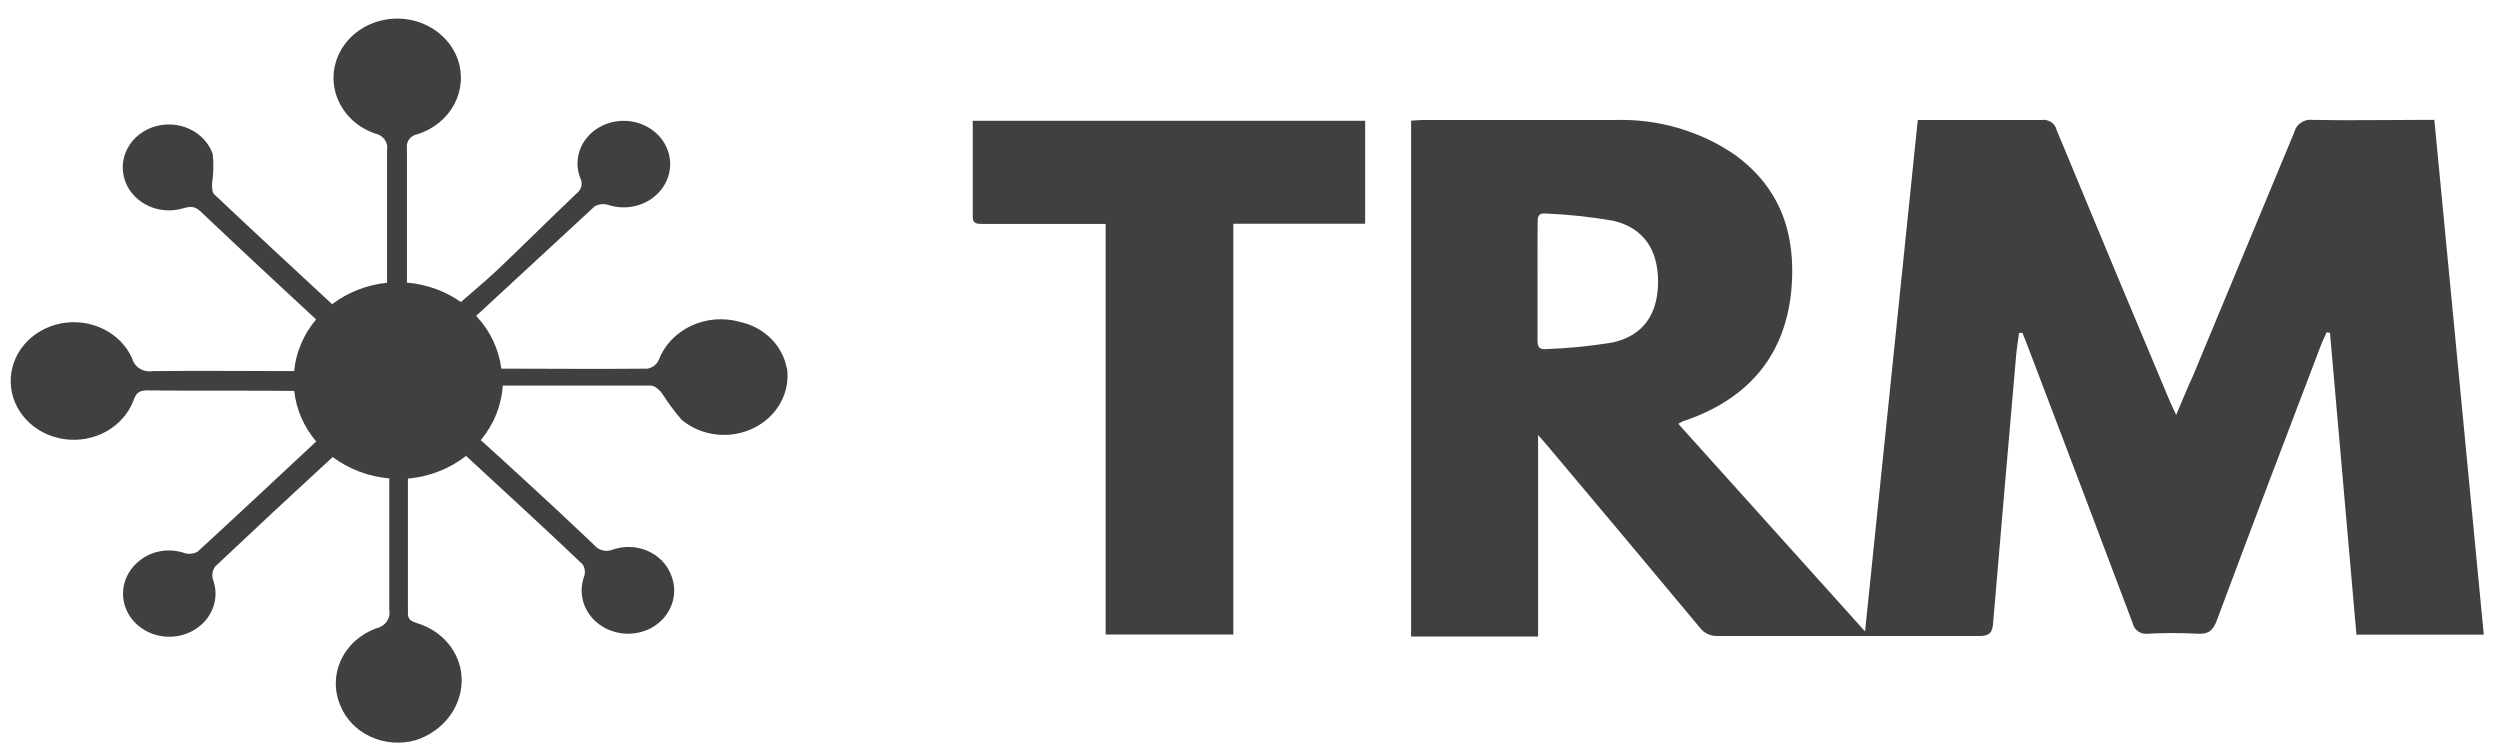
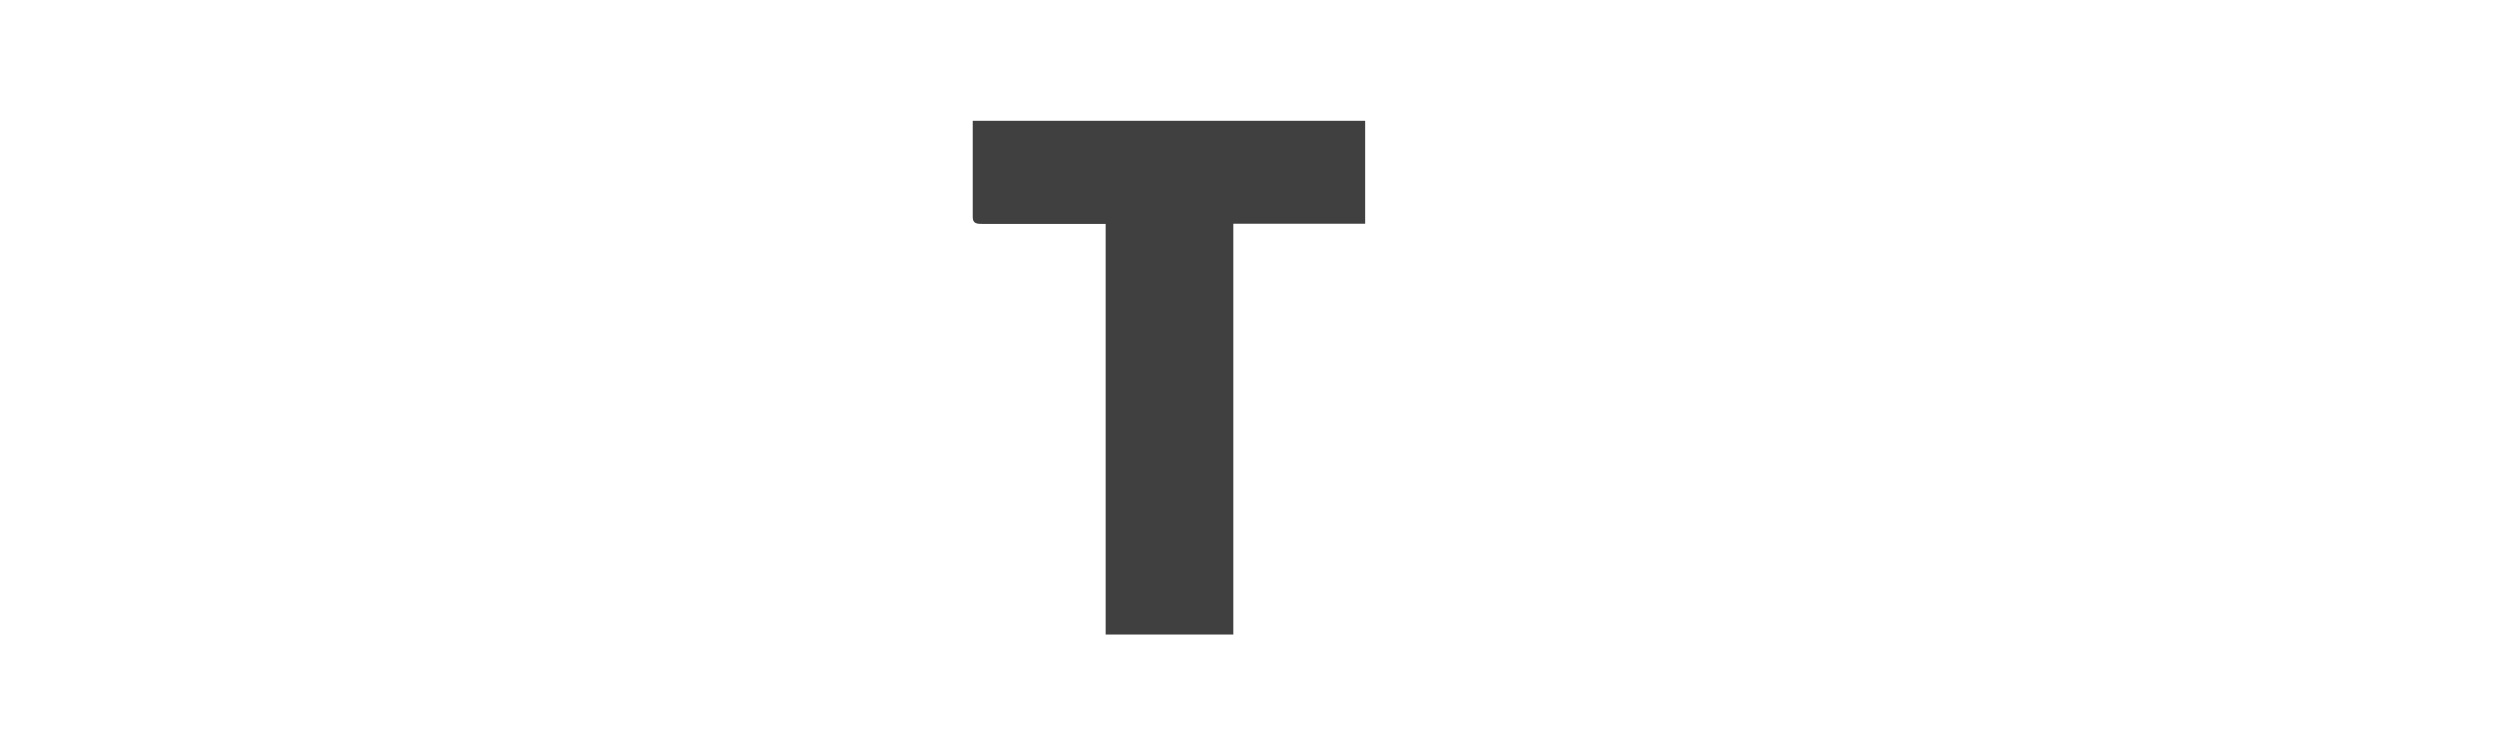
<svg xmlns="http://www.w3.org/2000/svg" width="107" height="32" viewBox="0 0 107 32" fill="none">
  <g opacity="0.75" clip-path="url(#clip0_9455_10451)">
-     <path d="M106.306 27.165H100.856C100.48 22.863 100.102 18.557 99.723 14.246L99.582 14.22C99.507 14.386 99.422 14.553 99.356 14.723C97.856 18.663 96.352 22.604 94.875 26.566C94.72 26.977 94.537 27.152 94.052 27.122C93.357 27.086 92.66 27.086 91.965 27.122C91.812 27.146 91.655 27.114 91.528 27.032C91.4 26.95 91.312 26.825 91.283 26.684C89.806 22.761 88.322 18.844 86.83 14.933L86.562 14.246H86.416C86.374 14.574 86.317 14.903 86.289 15.231C85.957 19.04 85.629 22.849 85.306 26.657C85.273 27.069 85.17 27.227 84.69 27.222C80.976 27.222 77.261 27.222 73.546 27.222C73.39 27.231 73.234 27.202 73.094 27.138C72.954 27.073 72.834 26.976 72.747 26.854C70.59 24.266 68.427 21.684 66.258 19.11C66.15 18.979 66.032 18.852 65.83 18.62V27.244H60.395V5.162C60.55 5.162 60.719 5.136 60.888 5.136C63.62 5.136 66.352 5.136 69.084 5.136C70.94 5.073 72.764 5.6 74.256 6.628C76.245 8.073 76.861 10.065 76.678 12.32C76.448 15.1 74.938 17.039 72.093 18.011C72.032 18.011 71.971 18.068 71.83 18.138L79.824 27.025C80.581 19.648 81.328 12.416 82.081 5.136H84.686C85.574 5.136 86.468 5.136 87.361 5.136C87.507 5.112 87.658 5.143 87.78 5.22C87.903 5.298 87.989 5.416 88.019 5.551C89.609 9.395 91.211 13.235 92.825 17.07C92.905 17.267 92.999 17.455 93.14 17.757C93.408 17.135 93.61 16.623 93.85 16.107C95.302 12.622 96.751 9.136 98.2 5.648C98.238 5.484 98.342 5.339 98.49 5.243C98.639 5.147 98.82 5.107 98.999 5.131C100.537 5.162 102.069 5.131 103.607 5.131H104.19C104.895 12.469 105.601 19.793 106.306 27.165ZM65.807 12.031C65.807 12.876 65.807 13.725 65.807 14.574C65.807 14.802 65.854 14.968 66.155 14.942C67.115 14.91 68.072 14.815 69.018 14.658C70.335 14.369 70.956 13.445 70.965 12.075C70.974 10.704 70.354 9.759 69.051 9.448C68.091 9.282 67.12 9.179 66.145 9.137C65.83 9.106 65.811 9.299 65.811 9.522C65.807 10.354 65.802 11.181 65.807 12.031Z" fill="black" />
    <path d="M58.429 5.171V9.576H52.786V27.157H47.322V9.584H42.061C41.84 9.584 41.628 9.584 41.633 9.291C41.633 7.929 41.633 6.568 41.633 5.171H58.429Z" fill="black" />
-     <path d="M33.672 15.747C33.581 15.27 33.342 14.829 32.983 14.477C32.624 14.126 32.163 13.881 31.655 13.773C30.962 13.581 30.215 13.644 29.57 13.949C28.925 14.255 28.431 14.779 28.19 15.415C28.148 15.505 28.083 15.586 28.002 15.649C27.92 15.712 27.823 15.756 27.72 15.778C25.632 15.8 23.544 15.778 21.456 15.778C21.351 14.941 20.976 14.153 20.38 13.519C22.085 11.943 23.776 10.38 25.453 8.83C25.535 8.785 25.626 8.755 25.721 8.743C25.815 8.731 25.911 8.737 26.003 8.76C26.314 8.867 26.648 8.901 26.976 8.857C27.304 8.813 27.615 8.694 27.881 8.51C28.147 8.326 28.359 8.084 28.498 7.804C28.638 7.524 28.7 7.217 28.68 6.909C28.659 6.601 28.556 6.303 28.381 6.042C28.205 5.78 27.962 5.564 27.674 5.412C27.386 5.26 27.061 5.178 26.73 5.172C26.399 5.167 26.072 5.238 25.778 5.38C25.353 5.583 25.023 5.923 24.85 6.337C24.677 6.751 24.672 7.21 24.837 7.626C24.894 7.734 24.91 7.856 24.882 7.972C24.855 8.089 24.786 8.194 24.687 8.27C23.563 9.338 22.467 10.432 21.343 11.501C20.817 11.995 20.262 12.464 19.726 12.928C19.055 12.454 18.255 12.166 17.417 12.096C17.417 10.179 17.417 8.261 17.417 6.344C17.394 6.205 17.431 6.064 17.519 5.951C17.607 5.838 17.739 5.762 17.887 5.739C18.561 5.522 19.117 5.068 19.437 4.474C19.757 3.88 19.815 3.194 19.599 2.561C19.458 2.151 19.208 1.782 18.871 1.487C18.535 1.192 18.124 0.982 17.676 0.875C17.229 0.769 16.759 0.77 16.312 0.879C15.865 0.988 15.455 1.2 15.121 1.497C14.786 1.793 14.538 2.164 14.4 2.575C14.261 2.985 14.237 3.421 14.329 3.843C14.422 4.264 14.628 4.657 14.928 4.984C15.227 5.311 15.612 5.562 16.044 5.713C16.213 5.744 16.362 5.835 16.459 5.967C16.557 6.098 16.595 6.26 16.566 6.418C16.566 8.296 16.566 10.174 16.566 12.052V12.101C15.704 12.19 14.888 12.509 14.215 13.02C12.532 11.461 10.844 9.898 9.174 8.322C9.071 8.226 9.076 8.012 9.076 7.85C9.141 7.432 9.151 7.008 9.104 6.589C8.983 6.247 8.756 5.945 8.452 5.722C8.149 5.499 7.781 5.364 7.396 5.333C7.011 5.303 6.624 5.378 6.284 5.55C5.944 5.723 5.667 5.984 5.485 6.302C5.303 6.62 5.226 6.981 5.263 7.339C5.299 7.698 5.448 8.039 5.691 8.319C5.934 8.599 6.259 8.807 6.628 8.917C6.996 9.026 7.391 9.033 7.764 8.935C8.065 8.856 8.29 8.773 8.573 9.04C10.214 10.595 11.864 12.131 13.529 13.672C12.992 14.309 12.666 15.077 12.588 15.883C10.571 15.883 8.554 15.861 6.541 15.883C6.347 15.916 6.147 15.878 5.982 15.777C5.818 15.675 5.701 15.519 5.657 15.34C5.415 14.797 4.976 14.351 4.417 14.078C3.858 13.805 3.214 13.722 2.596 13.845C1.979 13.968 1.427 14.288 1.036 14.75C0.646 15.211 0.441 15.786 0.458 16.374C0.475 16.961 0.712 17.525 1.128 17.967C1.545 18.409 2.114 18.701 2.738 18.793C3.361 18.885 4 18.771 4.543 18.47C5.085 18.17 5.498 17.702 5.709 17.148C5.812 16.881 5.897 16.71 6.278 16.71C8.384 16.732 10.51 16.71 12.593 16.732C12.678 17.522 13.005 18.272 13.533 18.895C11.845 20.471 10.162 22.047 8.46 23.61C8.378 23.656 8.287 23.686 8.192 23.697C8.097 23.709 8.001 23.701 7.91 23.676C7.574 23.556 7.209 23.528 6.856 23.593C6.503 23.658 6.178 23.814 5.916 24.043C5.651 24.267 5.455 24.554 5.351 24.872C5.247 25.191 5.237 25.53 5.324 25.854C5.41 26.177 5.589 26.473 5.841 26.709C6.093 26.945 6.41 27.113 6.757 27.196C7.104 27.278 7.468 27.271 7.811 27.176C8.154 27.08 8.463 26.9 8.704 26.655C8.946 26.409 9.112 26.107 9.184 25.78C9.256 25.454 9.231 25.115 9.113 24.801C9.086 24.707 9.08 24.609 9.097 24.513C9.114 24.417 9.153 24.325 9.212 24.245C10.873 22.675 12.549 21.113 14.239 19.561C14.931 20.081 15.774 20.399 16.66 20.475C16.66 22.349 16.66 24.227 16.66 26.105C16.694 26.279 16.655 26.457 16.55 26.604C16.446 26.751 16.285 26.855 16.101 26.893C15.767 27.015 15.463 27.197 15.205 27.428C14.947 27.66 14.741 27.937 14.598 28.242C14.455 28.548 14.379 28.877 14.373 29.211C14.367 29.544 14.431 29.875 14.563 30.186C14.794 30.77 15.255 31.25 15.852 31.528C16.45 31.806 17.139 31.862 17.779 31.683C18.341 31.505 18.831 31.172 19.184 30.729C19.538 30.285 19.738 29.752 19.759 29.201C19.779 28.657 19.612 28.121 19.284 27.67C18.955 27.22 18.481 26.879 17.93 26.696C17.695 26.613 17.459 26.583 17.459 26.259C17.459 24.332 17.459 22.41 17.459 20.484C18.376 20.404 19.244 20.065 19.947 19.512C21.611 21.053 23.281 22.577 24.936 24.153C24.985 24.23 25.017 24.316 25.028 24.405C25.039 24.494 25.03 24.584 25.002 24.669C24.869 25.029 24.858 25.418 24.971 25.783C25.084 26.148 25.314 26.472 25.632 26.711C25.949 26.95 26.338 27.092 26.745 27.119C27.152 27.145 27.558 27.054 27.908 26.858C28.314 26.626 28.617 26.265 28.762 25.841C28.907 25.418 28.884 24.96 28.698 24.551C28.514 24.113 28.151 23.759 27.69 23.566C27.228 23.374 26.703 23.358 26.229 23.523C26.095 23.579 25.945 23.592 25.802 23.558C25.659 23.525 25.533 23.448 25.444 23.339C24.434 22.375 23.412 21.422 22.378 20.48C21.767 19.915 21.155 19.359 20.577 18.838C21.137 18.167 21.465 17.353 21.517 16.505C23.629 16.505 25.749 16.505 27.861 16.505C28.02 16.505 28.223 16.684 28.331 16.829C28.581 17.224 28.861 17.603 29.168 17.962C29.581 18.31 30.099 18.531 30.652 18.595C31.205 18.659 31.765 18.564 32.258 18.322C32.751 18.079 33.151 17.702 33.406 17.241C33.661 16.78 33.757 16.257 33.682 15.743L33.672 15.747Z" fill="black" />
  </g>
  <defs>
    <clipPath id="clip0_9455_10451">
      <rect width="106" height="31" fill="white" transform="translate(0.305 0.78)" />
    </clipPath>
  </defs>
</svg>